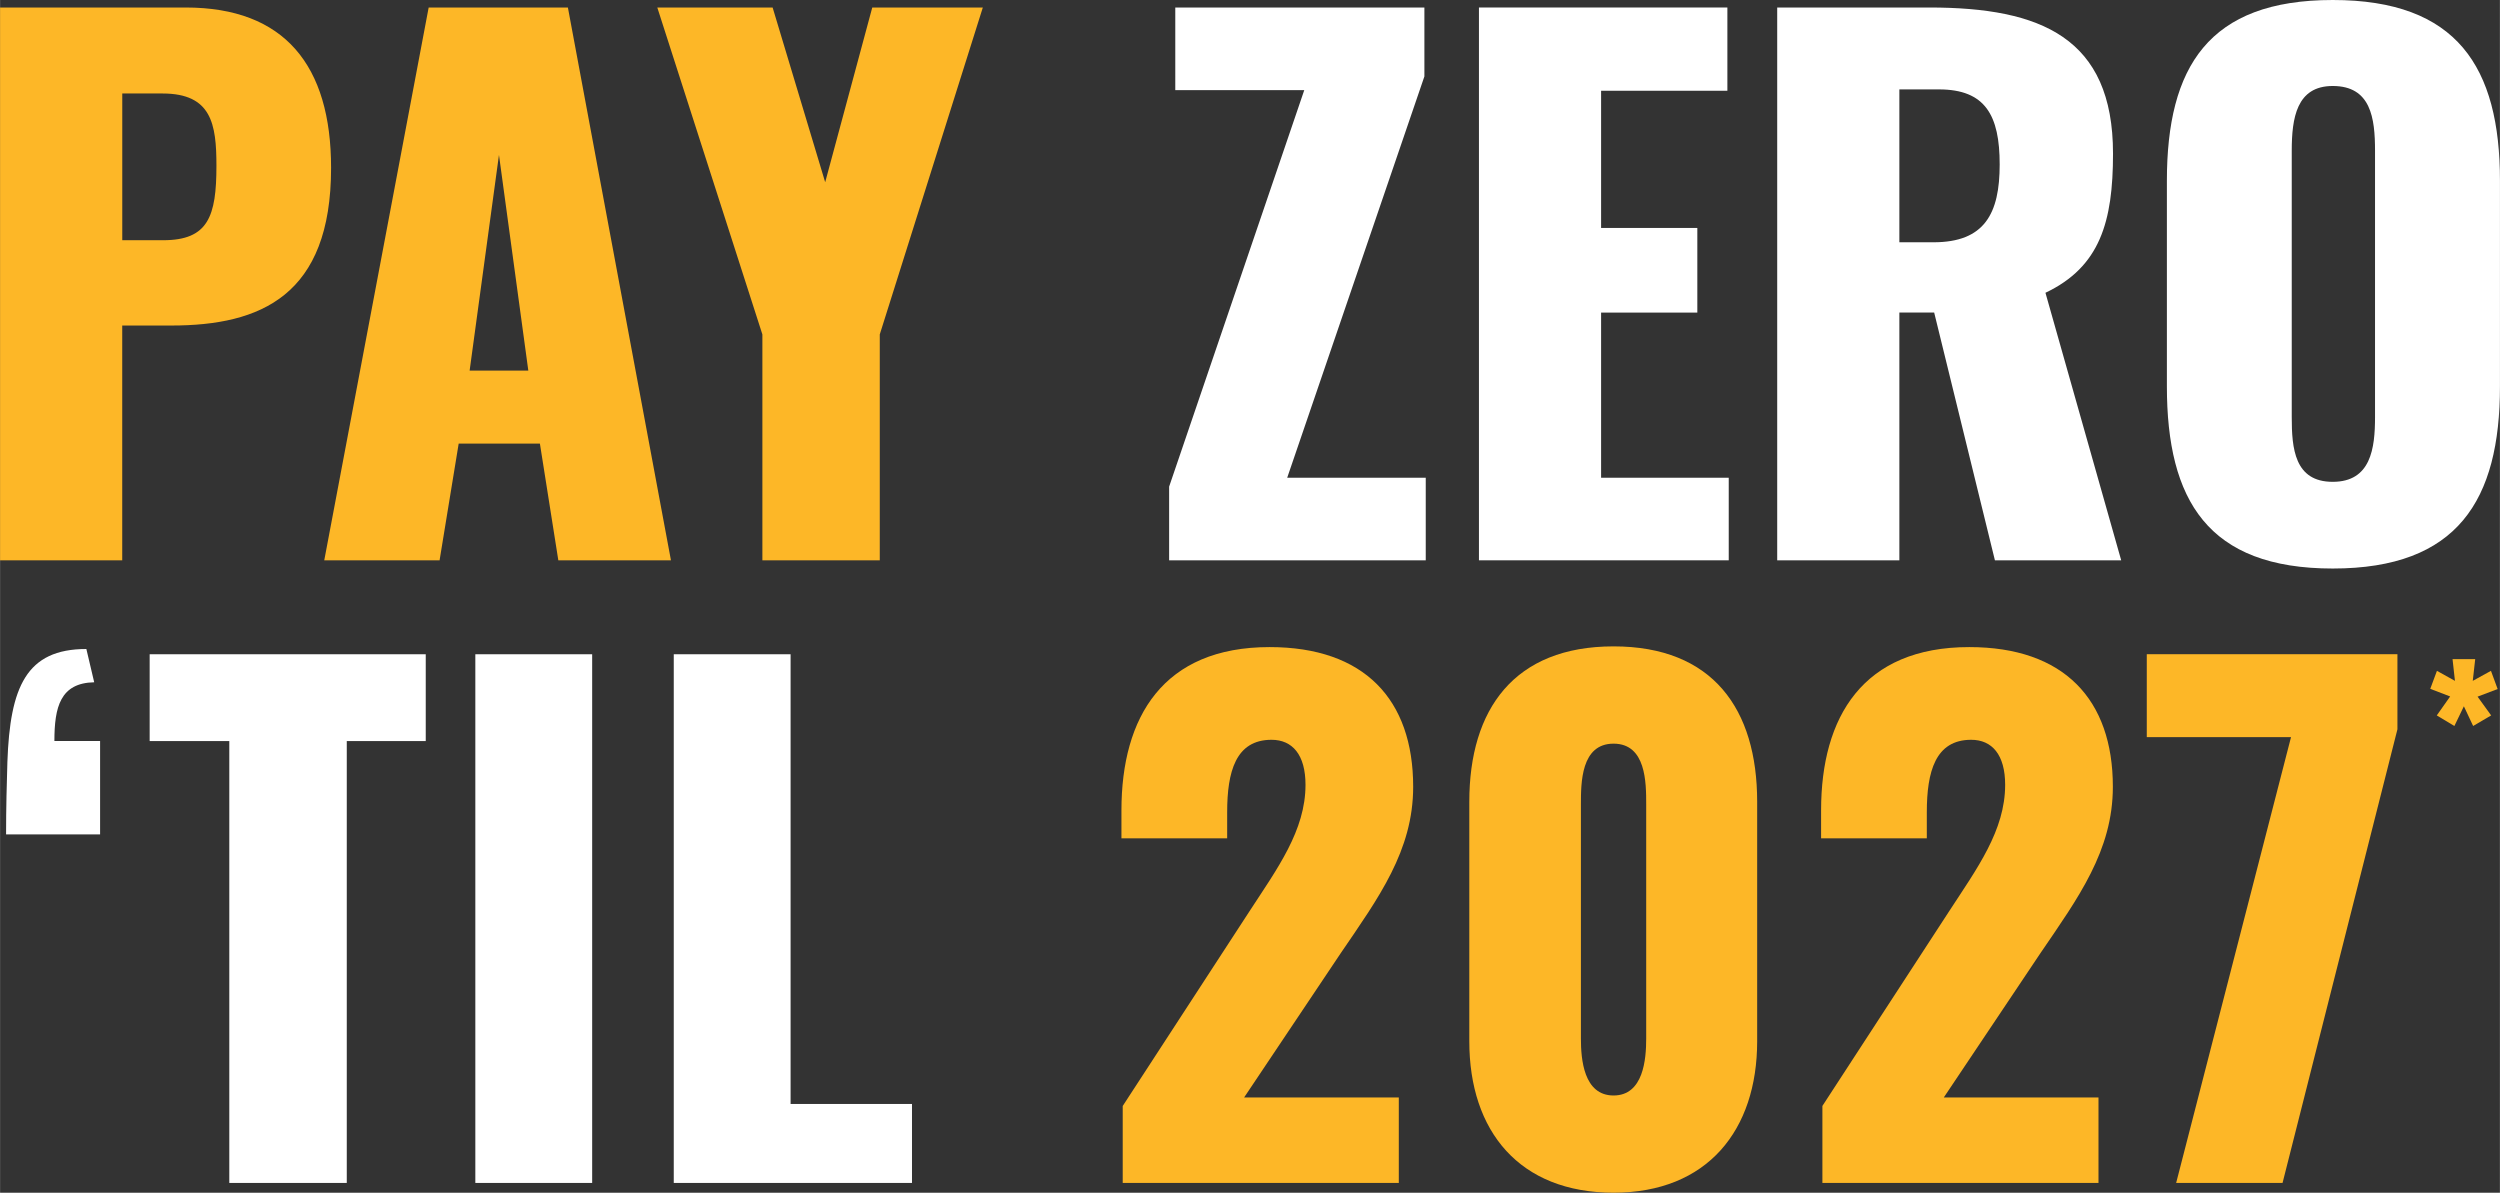
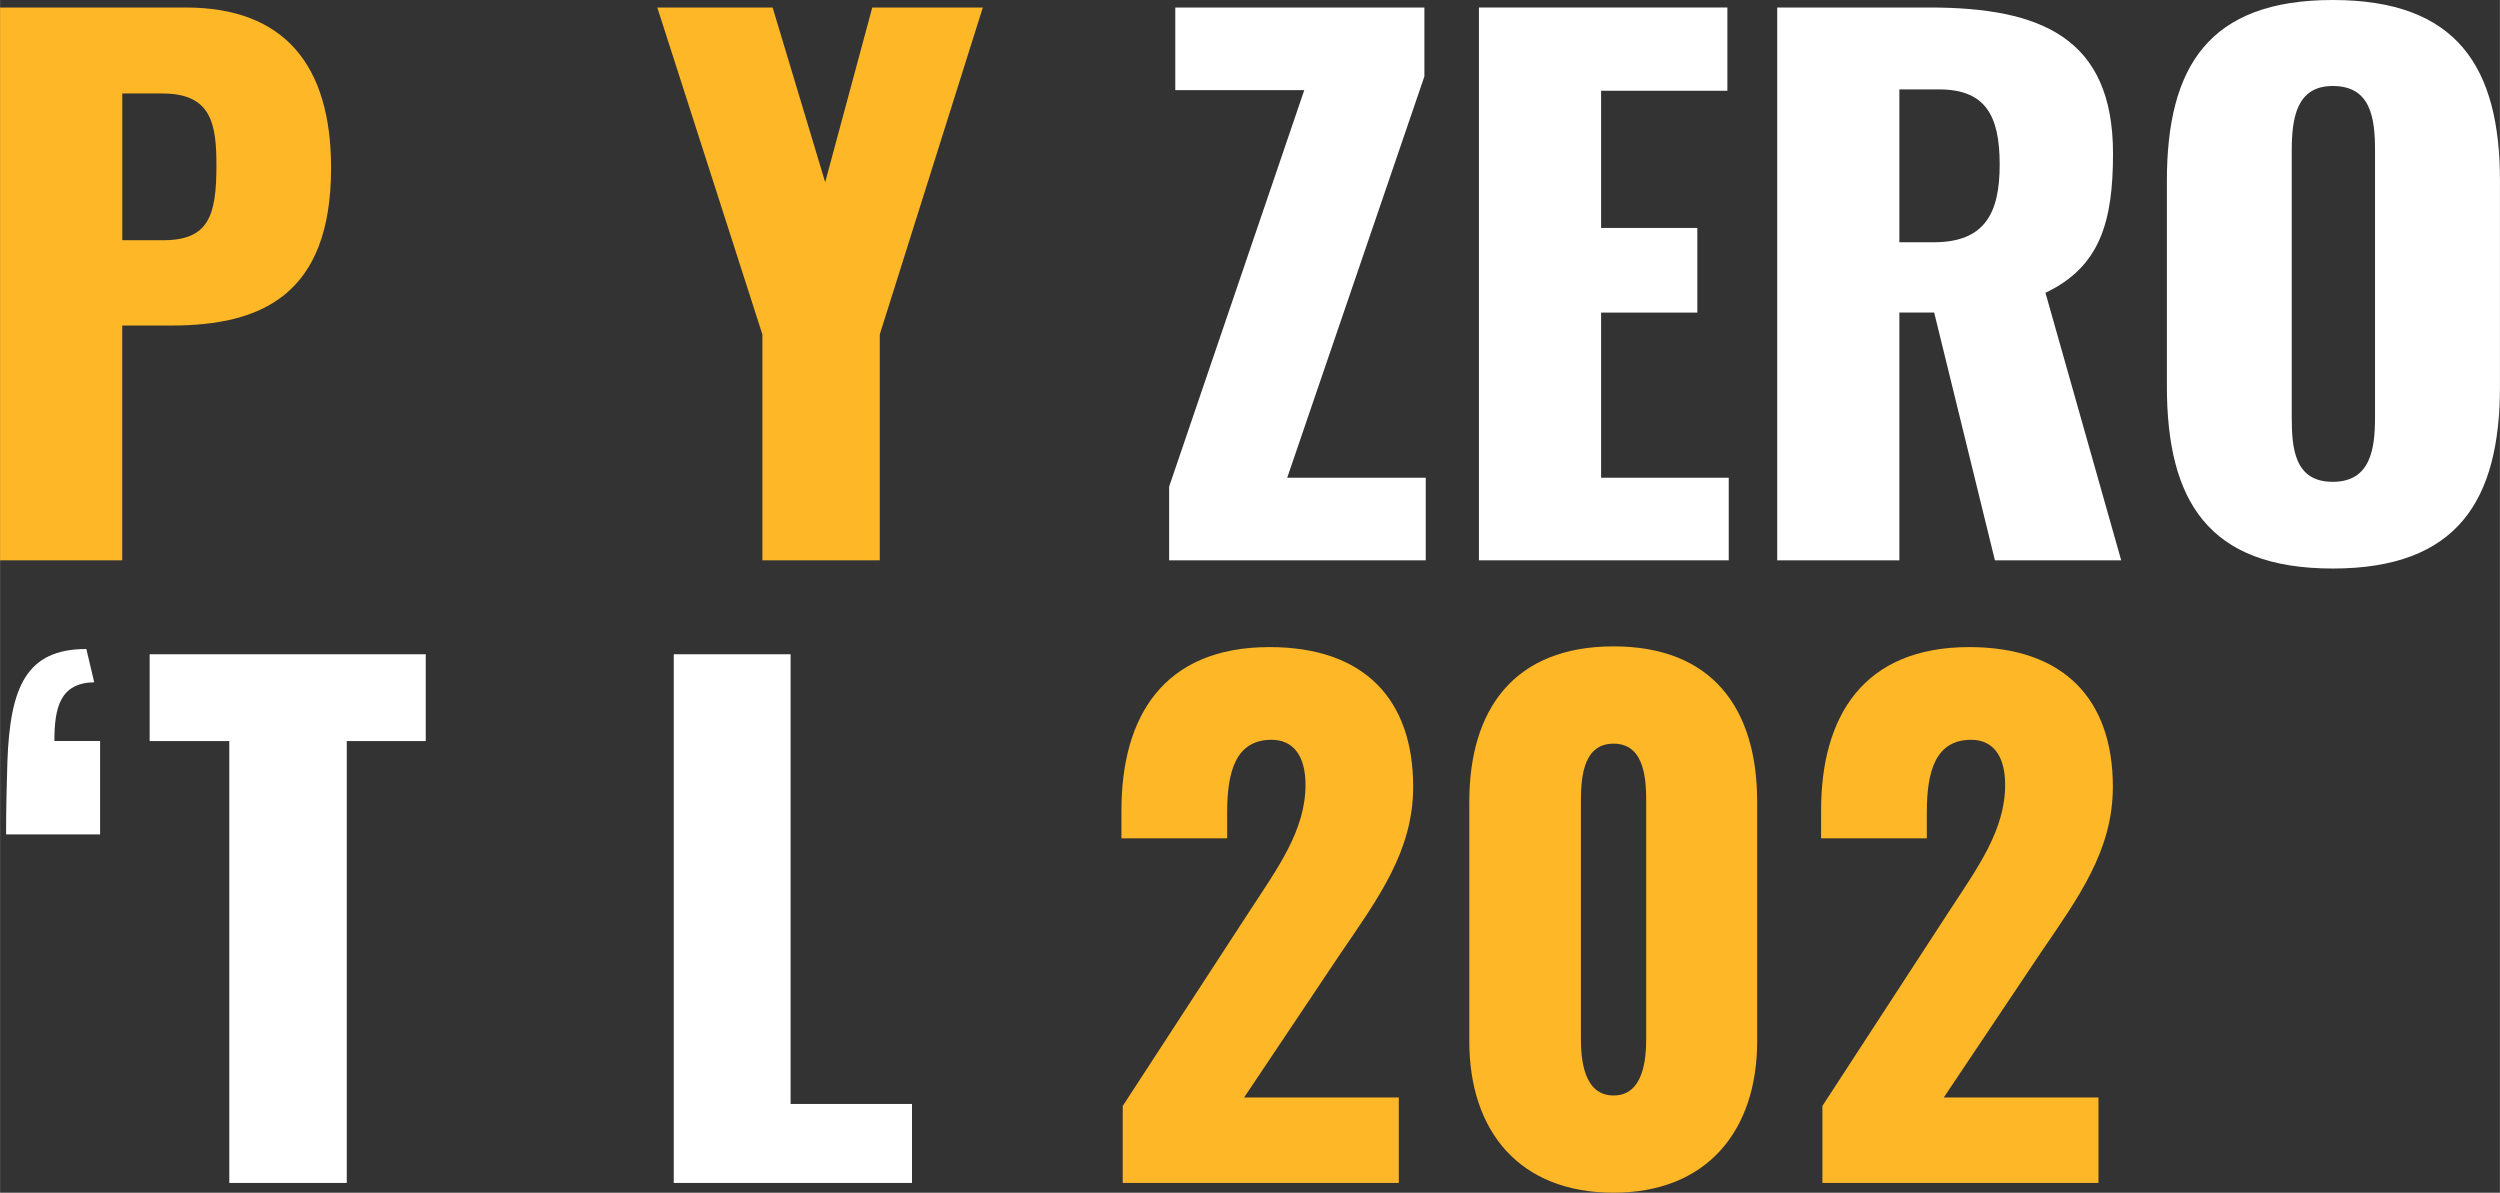
<svg xmlns="http://www.w3.org/2000/svg" id="Layer_1" width="235.07mm" height="112.15mm" viewBox="0 0 666.33 317.92">
  <rect x="0" y="0" width="666.33" height="317.92" fill="#333333" stroke="none" />
  <defs>
    <style>.cls-1{fill:#fdb727;}.cls-2{fill:#fff;}</style>
  </defs>
  <path class="cls-1" d="M0,2h49.48c26.38,0,38.75,15.46,38.75,42.75,0,34.02-18.74,42.02-42.57,42.02h-13.1v62.58H0V2ZM43.48,64.03c12.01,0,14.19-6.37,14.19-19.83,0-11.1-1.27-19.28-14.37-19.28h-10.73v39.11h10.92Z" />
-   <path class="cls-1" d="M114.24,2h37.11l27.47,147.35h-30.02l-4.91-31.11h-21.65l-5.09,31.11h-30.74L114.24,2ZM140.8,98.78l-7.82-57.49-7.82,57.49h15.65Z" />
  <path class="cls-1" d="M203.19,89.14L175.18,2h30.74l14.01,46.57,12.55-46.57h29.47l-27.47,87.14v60.21h-31.29v-60.21Z" />
-   <path class="cls-2" d="M311.61,129.71l36.02-105.69h-34.38V2h66.4v18.37l-36.57,106.97h36.93v22.01h-68.4v-19.65Z" />
+   <path class="cls-2" d="M311.61,129.71l36.02-105.69h-34.38V2h66.4v18.37l-36.57,106.97h36.93v22.01h-68.4Z" />
  <path class="cls-2" d="M394.19,2h66.22v22.19h-33.66v36.57h25.65v22.56h-25.65v44.02h34.02v22.01h-66.58V2Z" />
  <path class="cls-2" d="M473.69,2h40.57c29.65,0,48.94,8,48.94,38.93,0,18.19-3.46,30.2-18.01,37.11l20.19,71.31h-33.66l-16.19-66.04h-9.28v66.04h-32.56V2ZM515.34,64.58c13.64,0,17.65-7.64,17.65-20.74s-3.82-20.01-16.19-20.01h-10.55v40.75h9.09Z" />
  <path class="cls-2" d="M577.56,102.97v-54.76c0-30.38,11.09-48.21,44.21-48.21s44.57,17.83,44.57,48.21v54.76c0,30.38-11.28,48.57-44.57,48.57s-44.21-18.19-44.21-48.57ZM633.04,111.15V40.2c0-8.73-1.09-17.28-11.28-17.28-9.64,0-10.92,8.55-10.92,17.28v70.95c0,8.37.73,17.28,10.92,17.28s11.28-8.91,11.28-17.28Z" />
  <path class="cls-2" d="M1.95,203.09c.7-20.01,5.05-30.1,21.05-30.1l2.09,8.87c-9.05.18-10.61,6.61-10.61,15.66h12.18v24.88H1.6c0-6.96.18-13.74.35-19.31Z" />
  <path class="cls-2" d="M61.1,197.53h-21.23v-23.14h73.59v23.14h-21.05v117.78h-31.31v-117.78Z" />
-   <path class="cls-2" d="M126.68,174.39h31.14v140.92h-31.14v-140.92Z" />
  <path class="cls-2" d="M179.57,174.39h31.14v119.87h32.36v21.05h-63.5v-140.92Z" />
  <path class="cls-1" d="M299.25,294.78l33.75-51.84c7.48-11.48,14.96-21.57,14.96-33.75,0-8-3.48-12-9.05-12-9.57,0-11.83,8.52-11.83,19.31v6.96h-28.18v-7.48c0-24.88,11.13-43.5,39.49-43.5,25.22,0,38.27,13.92,38.27,37.23,0,17.05-9.22,29.57-19.31,44.36l-25.75,38.45h41.23v22.79h-73.59v-20.53Z" />
  <path class="cls-1" d="M391.62,277.55v-63.85c0-24.7,12-41.41,38.45-41.41s38.28,16.7,38.28,41.41v63.85c0,23.66-13.22,40.36-38.28,40.36s-38.45-16.35-38.45-40.36ZM438.77,276.86v-62.46c0-5.74,0-16.18-8.7-16.18s-8.7,10.44-8.7,16.18v62.46c0,5.39.7,15.14,8.7,15.14s8.7-9.74,8.7-15.14Z" />
  <path class="cls-1" d="M485.74,294.78l33.75-51.84c7.48-11.48,14.96-21.57,14.96-33.75,0-8-3.48-12-9.05-12-9.57,0-11.83,8.52-11.83,19.31v6.96h-28.18v-7.48c0-24.88,11.13-43.5,39.49-43.5,25.23,0,38.28,13.92,38.28,37.23,0,17.05-9.22,29.57-19.31,44.36l-25.75,38.45h41.23v22.79h-73.59v-20.53Z" />
-   <path class="cls-1" d="M610.65,196.48h-38.45v-22.1h66.81v20.01l-30.62,120.91h-28.36l30.62-118.83Z" />
-   <path class="cls-1" d="M649.5,190.69l3.56-5.05-5.3-2.03,1.78-4.8,4.8,2.67-.64-5.79h6.04l-.65,5.79,4.85-2.67,1.78,4.85-5.35,2.03,3.62,5-4.8,2.82-2.47-5.25-2.53,5.25-4.7-2.82Z" />
</svg>